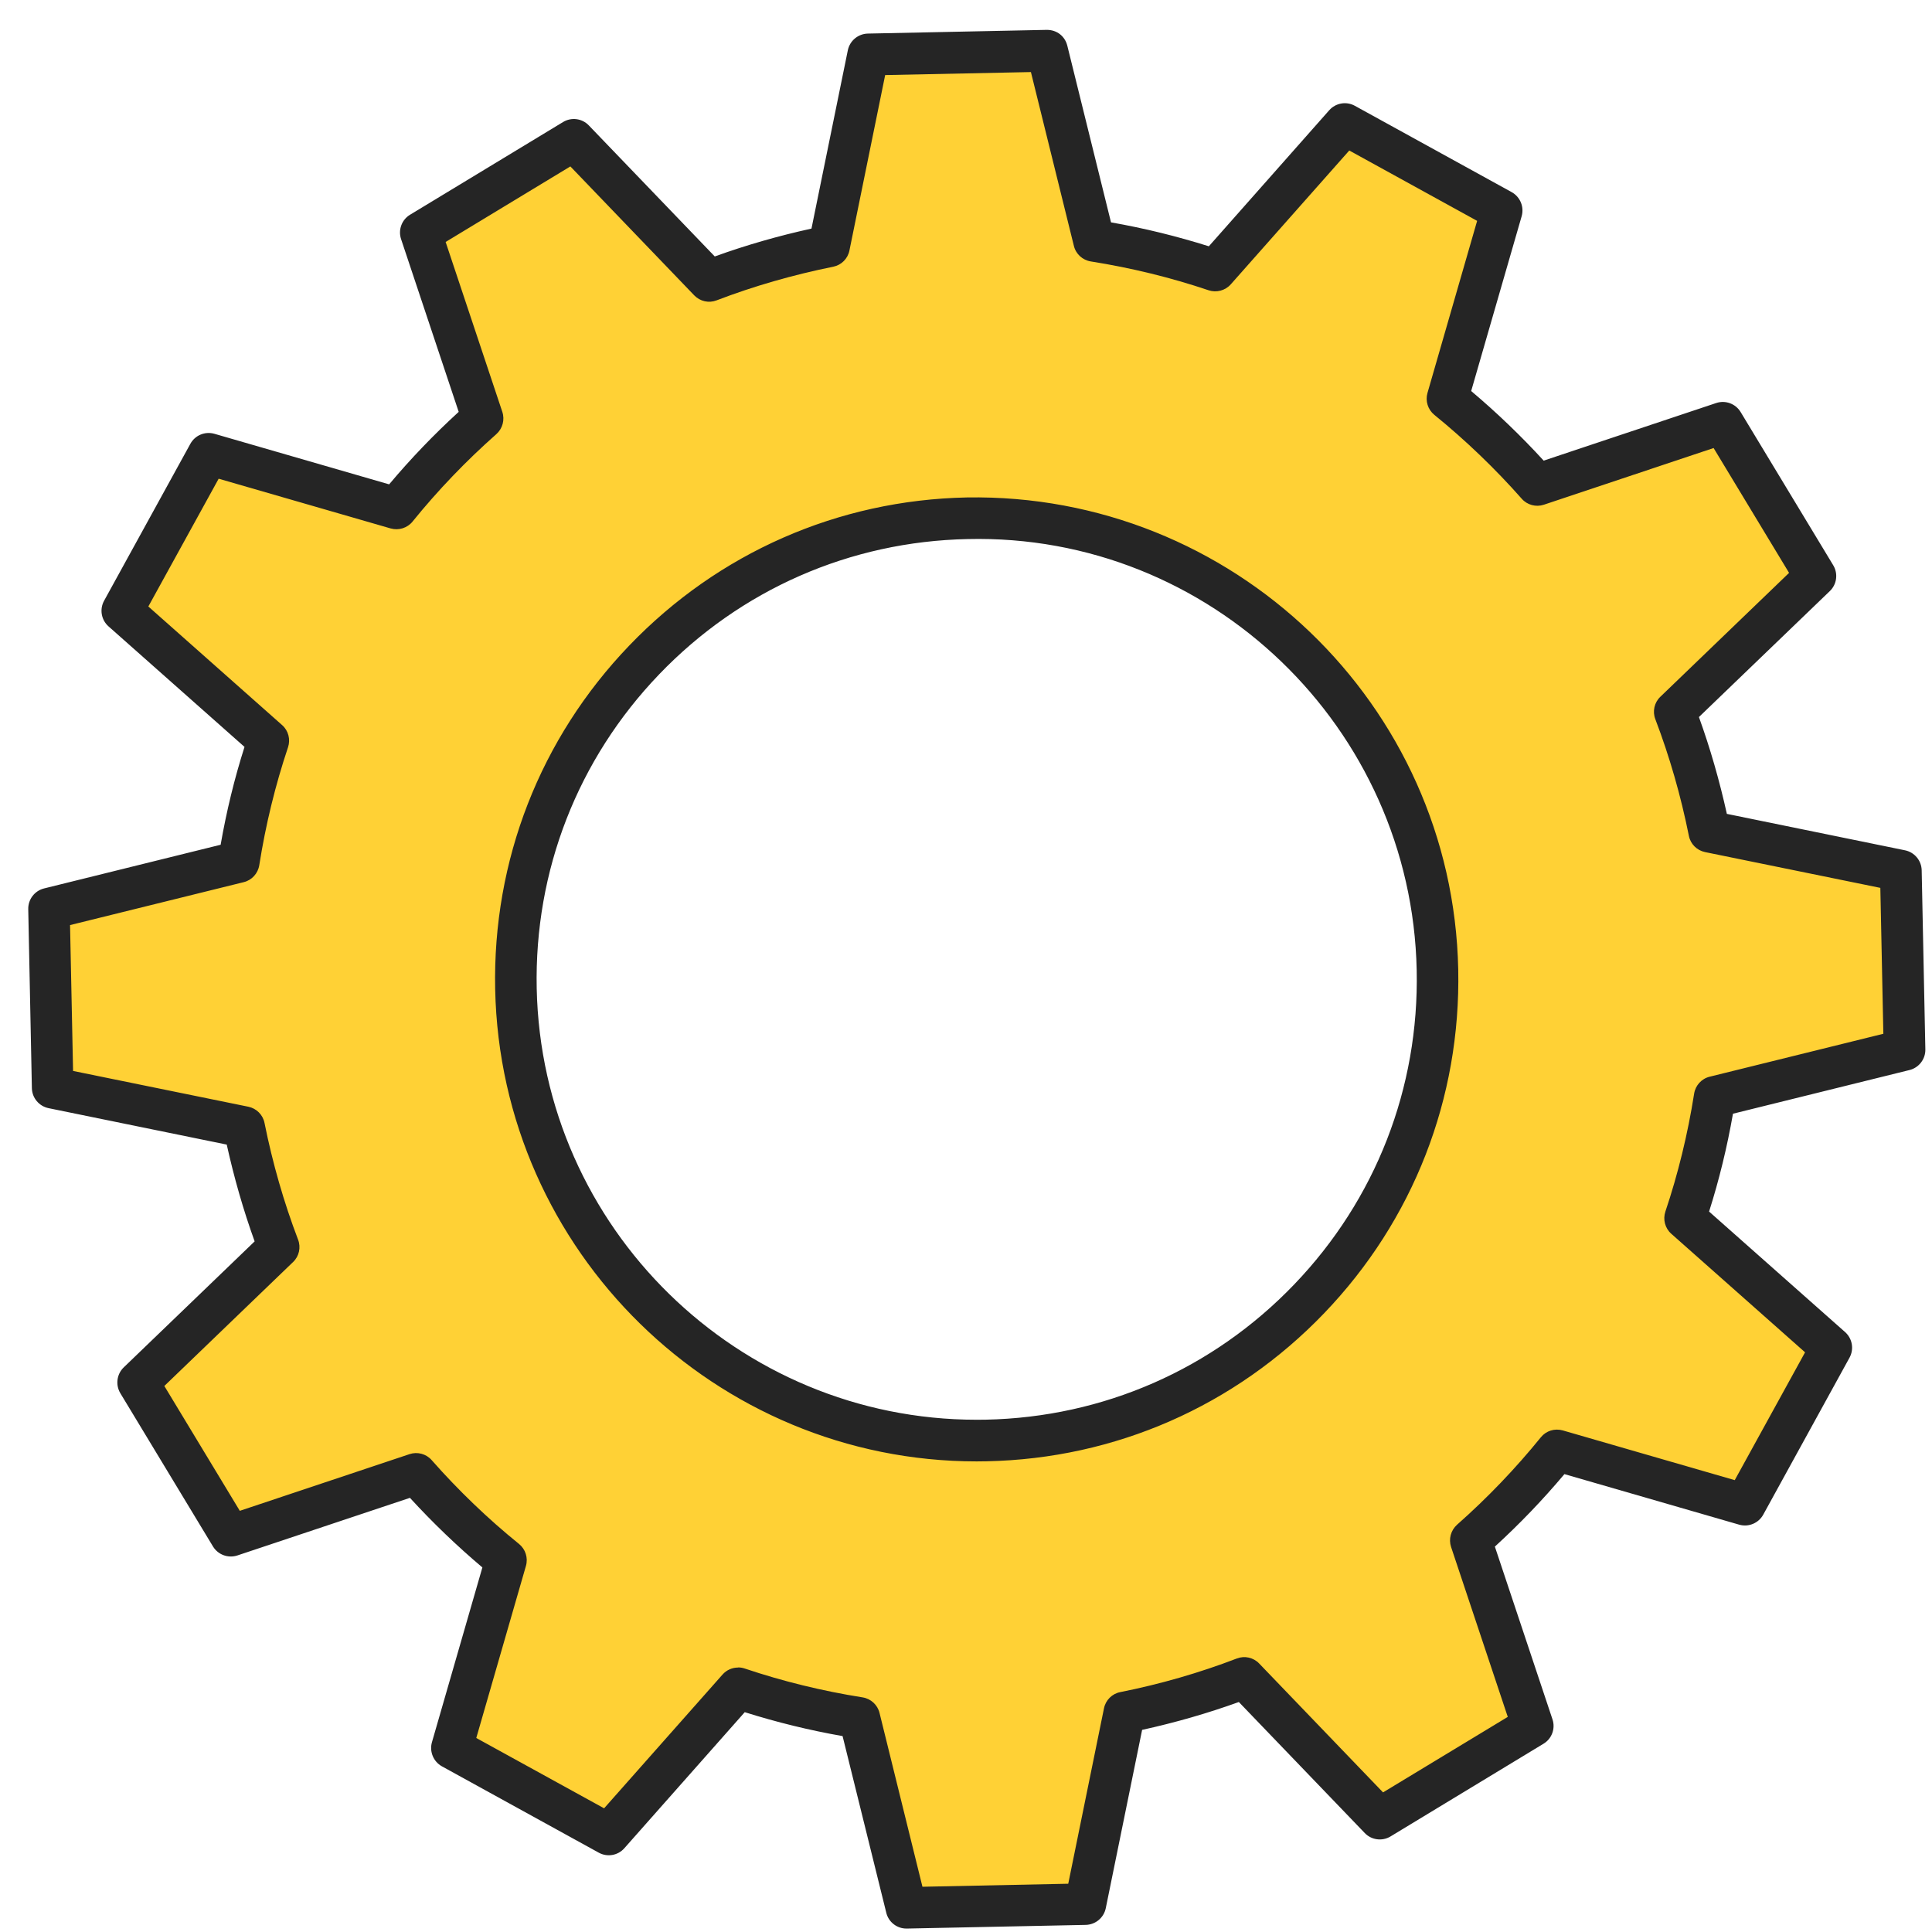
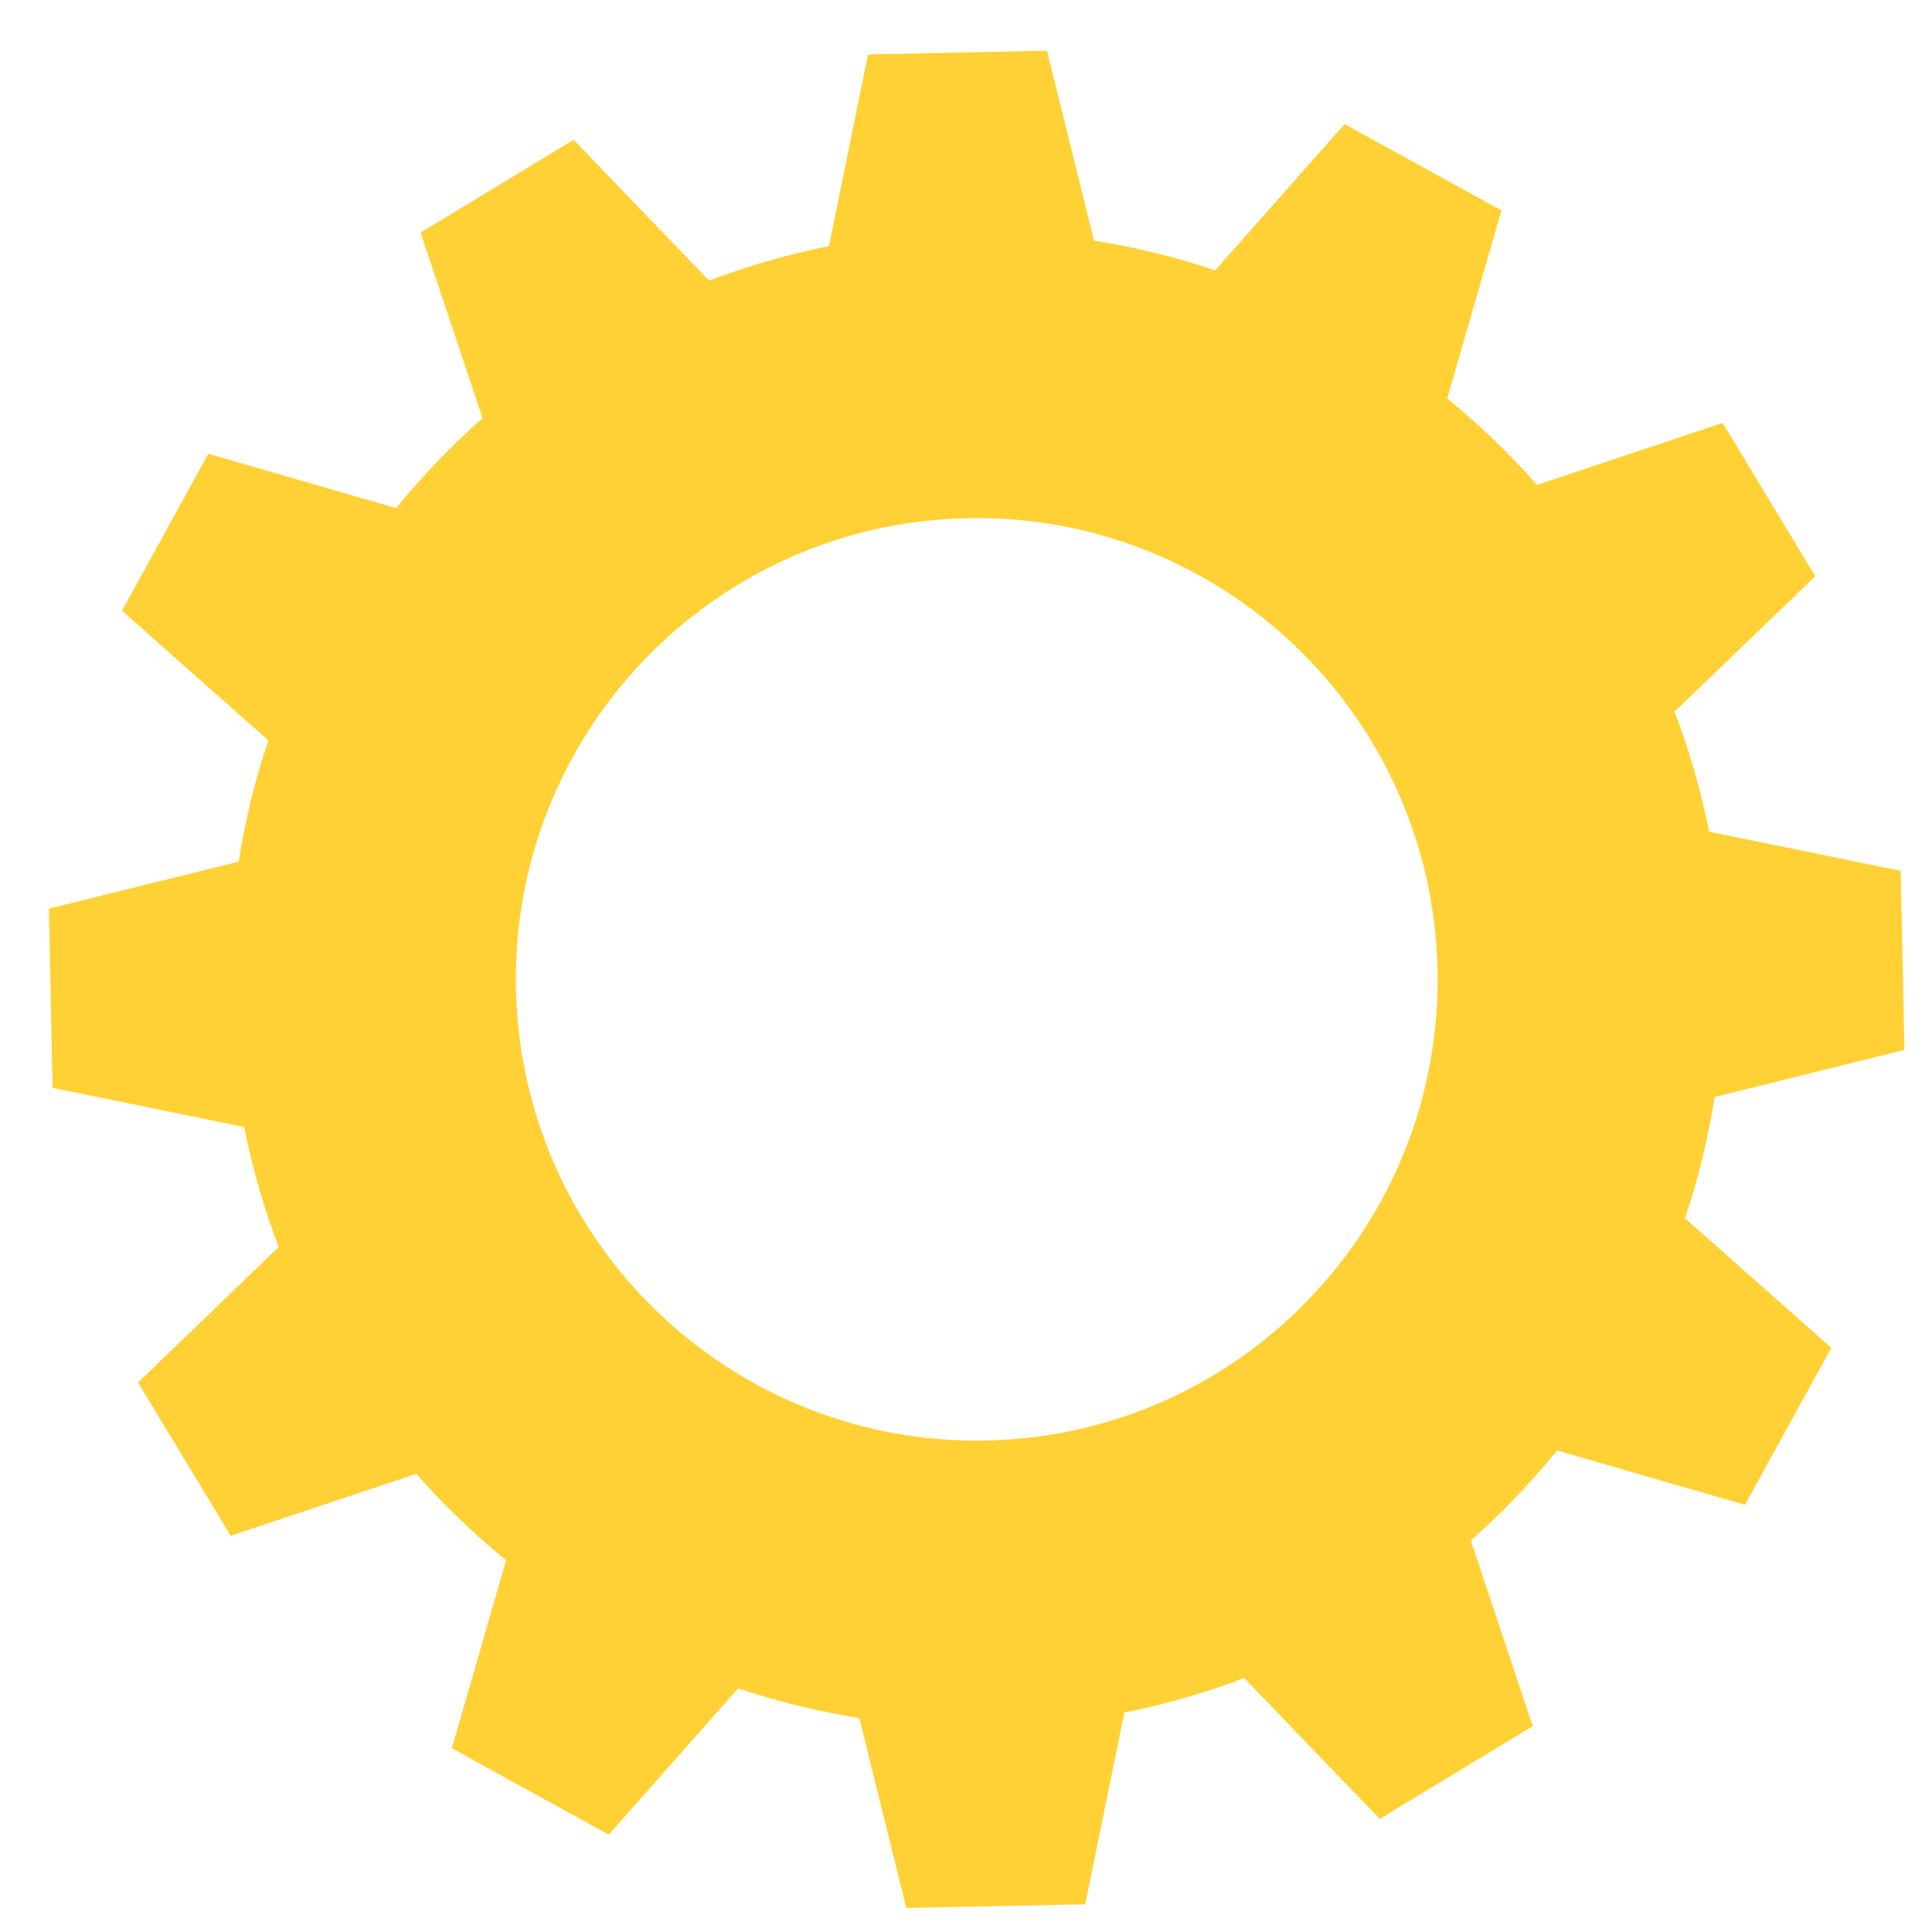
<svg xmlns="http://www.w3.org/2000/svg" width="50" height="50" viewBox="0 0 50 50" fill="none">
  <path d="M1.266 23.517L1.36 28.153L6.318 29.167C6.532 30.237 6.831 31.275 7.213 32.272L3.572 35.779L5.97 39.746L10.772 38.143C11.485 38.95 12.263 39.698 13.097 40.378L11.694 45.245L15.754 47.48L19.103 43.695C20.115 44.036 21.163 44.292 22.239 44.462L23.455 49.378L28.086 49.283L29.098 44.321C30.166 44.107 31.205 43.809 32.2 43.427L35.705 47.073L39.668 44.672L38.065 39.866C38.872 39.154 39.619 38.374 40.298 37.538L45.16 38.945L47.393 34.882L43.608 31.528C43.949 30.517 44.204 29.467 44.374 28.389L49.286 27.173L49.191 22.538L44.233 21.524C44.019 20.454 43.72 19.416 43.338 18.419L46.98 14.912L44.581 10.944L39.779 12.548C39.067 11.741 38.288 10.993 37.454 10.313L38.858 5.446L34.798 3.211L31.448 6.996C30.436 6.655 29.388 6.399 28.313 6.228L27.096 1.312L22.465 1.408L21.453 6.37C20.385 6.584 19.346 6.881 18.352 7.264L14.846 3.618L10.884 6.019L12.487 10.822C11.679 11.534 10.932 12.314 10.254 13.15L5.391 11.743L3.158 15.806L6.943 19.16C6.603 20.171 6.347 21.222 6.177 22.299L1.266 23.515V23.517ZM25.031 13.411C31.616 13.277 37.067 18.509 37.203 25.102C37.34 31.692 32.112 37.144 25.525 37.28C18.94 37.414 13.489 32.181 13.353 25.589C13.216 18.999 18.444 13.547 25.031 13.411Z" fill="#FFD135" />
-   <path d="M23.457 49.911C23.212 49.911 22.995 49.743 22.937 49.502L21.806 44.93C20.942 44.779 20.093 44.569 19.274 44.311L16.157 47.833C15.992 48.02 15.717 48.069 15.496 47.947L11.436 45.712C11.217 45.59 11.11 45.332 11.178 45.091L12.484 40.565C11.823 40.007 11.193 39.402 10.609 38.764L6.143 40.255C5.905 40.333 5.644 40.238 5.513 40.024L3.114 36.056C2.986 35.842 3.02 35.564 3.202 35.388L6.59 32.127C6.299 31.321 6.058 30.48 5.868 29.622L1.256 28.679C1.01 28.628 0.83 28.413 0.825 28.162L0.731 23.527C0.726 23.276 0.896 23.054 1.139 22.993L5.71 21.862C5.861 20.997 6.067 20.149 6.328 19.33L2.808 16.21C2.621 16.045 2.572 15.769 2.694 15.547L4.927 11.485C5.048 11.265 5.304 11.158 5.547 11.226L10.071 12.535C10.628 11.872 11.232 11.243 11.871 10.659L10.38 6.189C10.3 5.95 10.397 5.687 10.611 5.558L14.574 3.157C14.788 3.028 15.065 3.064 15.238 3.245L18.498 6.637C19.305 6.345 20.144 6.104 21.001 5.916L21.942 1.3C21.993 1.054 22.207 0.876 22.458 0.869L27.089 0.773C27.354 0.771 27.561 0.939 27.622 1.183L28.753 5.755C29.617 5.906 30.465 6.116 31.285 6.374L34.401 2.852C34.567 2.665 34.842 2.616 35.063 2.738L39.123 4.973C39.342 5.095 39.449 5.353 39.381 5.594L38.074 10.12C38.736 10.678 39.366 11.283 39.95 11.921L44.416 10.43C44.654 10.351 44.915 10.447 45.046 10.661L47.444 14.629C47.573 14.843 47.539 15.121 47.357 15.296L43.968 18.557C44.26 19.364 44.501 20.205 44.691 21.063L49.303 22.006C49.548 22.057 49.728 22.272 49.733 22.523L49.828 27.158C49.833 27.409 49.663 27.631 49.42 27.692L44.849 28.823C44.698 29.688 44.491 30.536 44.231 31.355L47.751 34.474C47.938 34.64 47.987 34.916 47.865 35.137L45.632 39.2C45.511 39.419 45.255 39.527 45.012 39.459L40.487 38.15C39.93 38.813 39.327 39.441 38.687 40.026L40.178 44.496C40.259 44.735 40.161 44.998 39.947 45.127L35.985 47.528C35.771 47.657 35.493 47.62 35.321 47.44L32.061 44.048C31.254 44.34 30.414 44.581 29.558 44.769L28.617 49.385C28.566 49.631 28.352 49.809 28.101 49.816L23.47 49.911H23.457ZM19.106 43.153C19.164 43.153 19.22 43.163 19.276 43.182C20.254 43.511 21.278 43.763 22.324 43.928C22.538 43.962 22.711 44.121 22.762 44.33L23.873 48.829L27.646 48.751L28.571 44.211C28.614 43.999 28.78 43.833 28.991 43.792C30.03 43.585 31.044 43.292 32.008 42.922C32.21 42.844 32.438 42.895 32.587 43.051L35.793 46.387L39.021 44.433L37.554 40.036C37.486 39.831 37.547 39.605 37.707 39.461C38.49 38.769 39.22 38.008 39.877 37.197C40.013 37.029 40.234 36.96 40.444 37.019L44.895 38.306L46.715 34.998L43.253 31.93C43.09 31.786 43.032 31.56 43.1 31.355C43.428 30.38 43.679 29.352 43.844 28.304C43.878 28.089 44.036 27.916 44.246 27.865L48.741 26.754L48.663 22.978L44.127 22.052C43.915 22.008 43.749 21.843 43.708 21.631C43.499 20.59 43.207 19.576 42.84 18.613C42.762 18.411 42.813 18.182 42.969 18.033L46.301 14.826L44.348 11.595L39.955 13.062C39.75 13.13 39.524 13.069 39.383 12.908C38.692 12.126 37.931 11.395 37.121 10.737C36.953 10.6 36.883 10.376 36.943 10.169L38.228 5.716L34.919 3.895L31.852 7.359C31.709 7.52 31.482 7.58 31.278 7.512C30.302 7.183 29.279 6.932 28.23 6.766C28.016 6.732 27.843 6.574 27.792 6.364L26.68 1.865L22.908 1.943L21.983 6.484C21.94 6.696 21.774 6.861 21.563 6.903C20.521 7.113 19.507 7.405 18.546 7.773C18.344 7.851 18.118 7.8 17.967 7.644L14.761 4.307L11.533 6.262L13 10.659C13.068 10.863 13.007 11.09 12.847 11.234C12.066 11.924 11.334 12.686 10.677 13.498C10.541 13.666 10.319 13.734 10.11 13.676L5.659 12.389L3.839 15.696L7.301 18.765C7.464 18.908 7.522 19.135 7.454 19.34C7.126 20.317 6.875 21.343 6.71 22.391C6.676 22.605 6.518 22.779 6.308 22.83L1.813 23.941L1.891 27.716L6.428 28.642C6.639 28.686 6.805 28.852 6.846 29.064C7.055 30.105 7.347 31.119 7.714 32.081C7.792 32.283 7.741 32.513 7.585 32.661L4.253 35.869L6.206 39.1L10.599 37.633C10.804 37.565 11.03 37.626 11.171 37.787C11.862 38.571 12.623 39.303 13.433 39.958C13.601 40.095 13.671 40.319 13.611 40.526L12.326 44.979L15.634 46.799L18.7 43.336C18.804 43.219 18.95 43.156 19.101 43.156L19.106 43.153ZM25.277 37.821C18.522 37.821 12.956 32.391 12.815 25.601C12.747 22.269 13.978 19.111 16.284 16.708C18.59 14.305 21.692 12.942 25.019 12.874C31.893 12.757 37.598 18.214 37.739 25.091C37.807 28.423 36.576 31.582 34.27 33.985C31.964 36.388 28.863 37.75 25.535 37.818C25.45 37.818 25.362 37.821 25.277 37.821ZM25.041 13.951C21.998 14.014 19.164 15.258 17.058 17.453C14.951 19.649 13.827 22.535 13.89 25.579C14.019 31.784 19.106 36.743 25.277 36.743C25.355 36.743 25.433 36.743 25.513 36.741C28.556 36.678 31.39 35.435 33.496 33.239C35.603 31.043 36.727 28.157 36.664 25.113C36.535 18.83 31.317 13.8 25.041 13.951Z" fill="#252525" />
</svg>